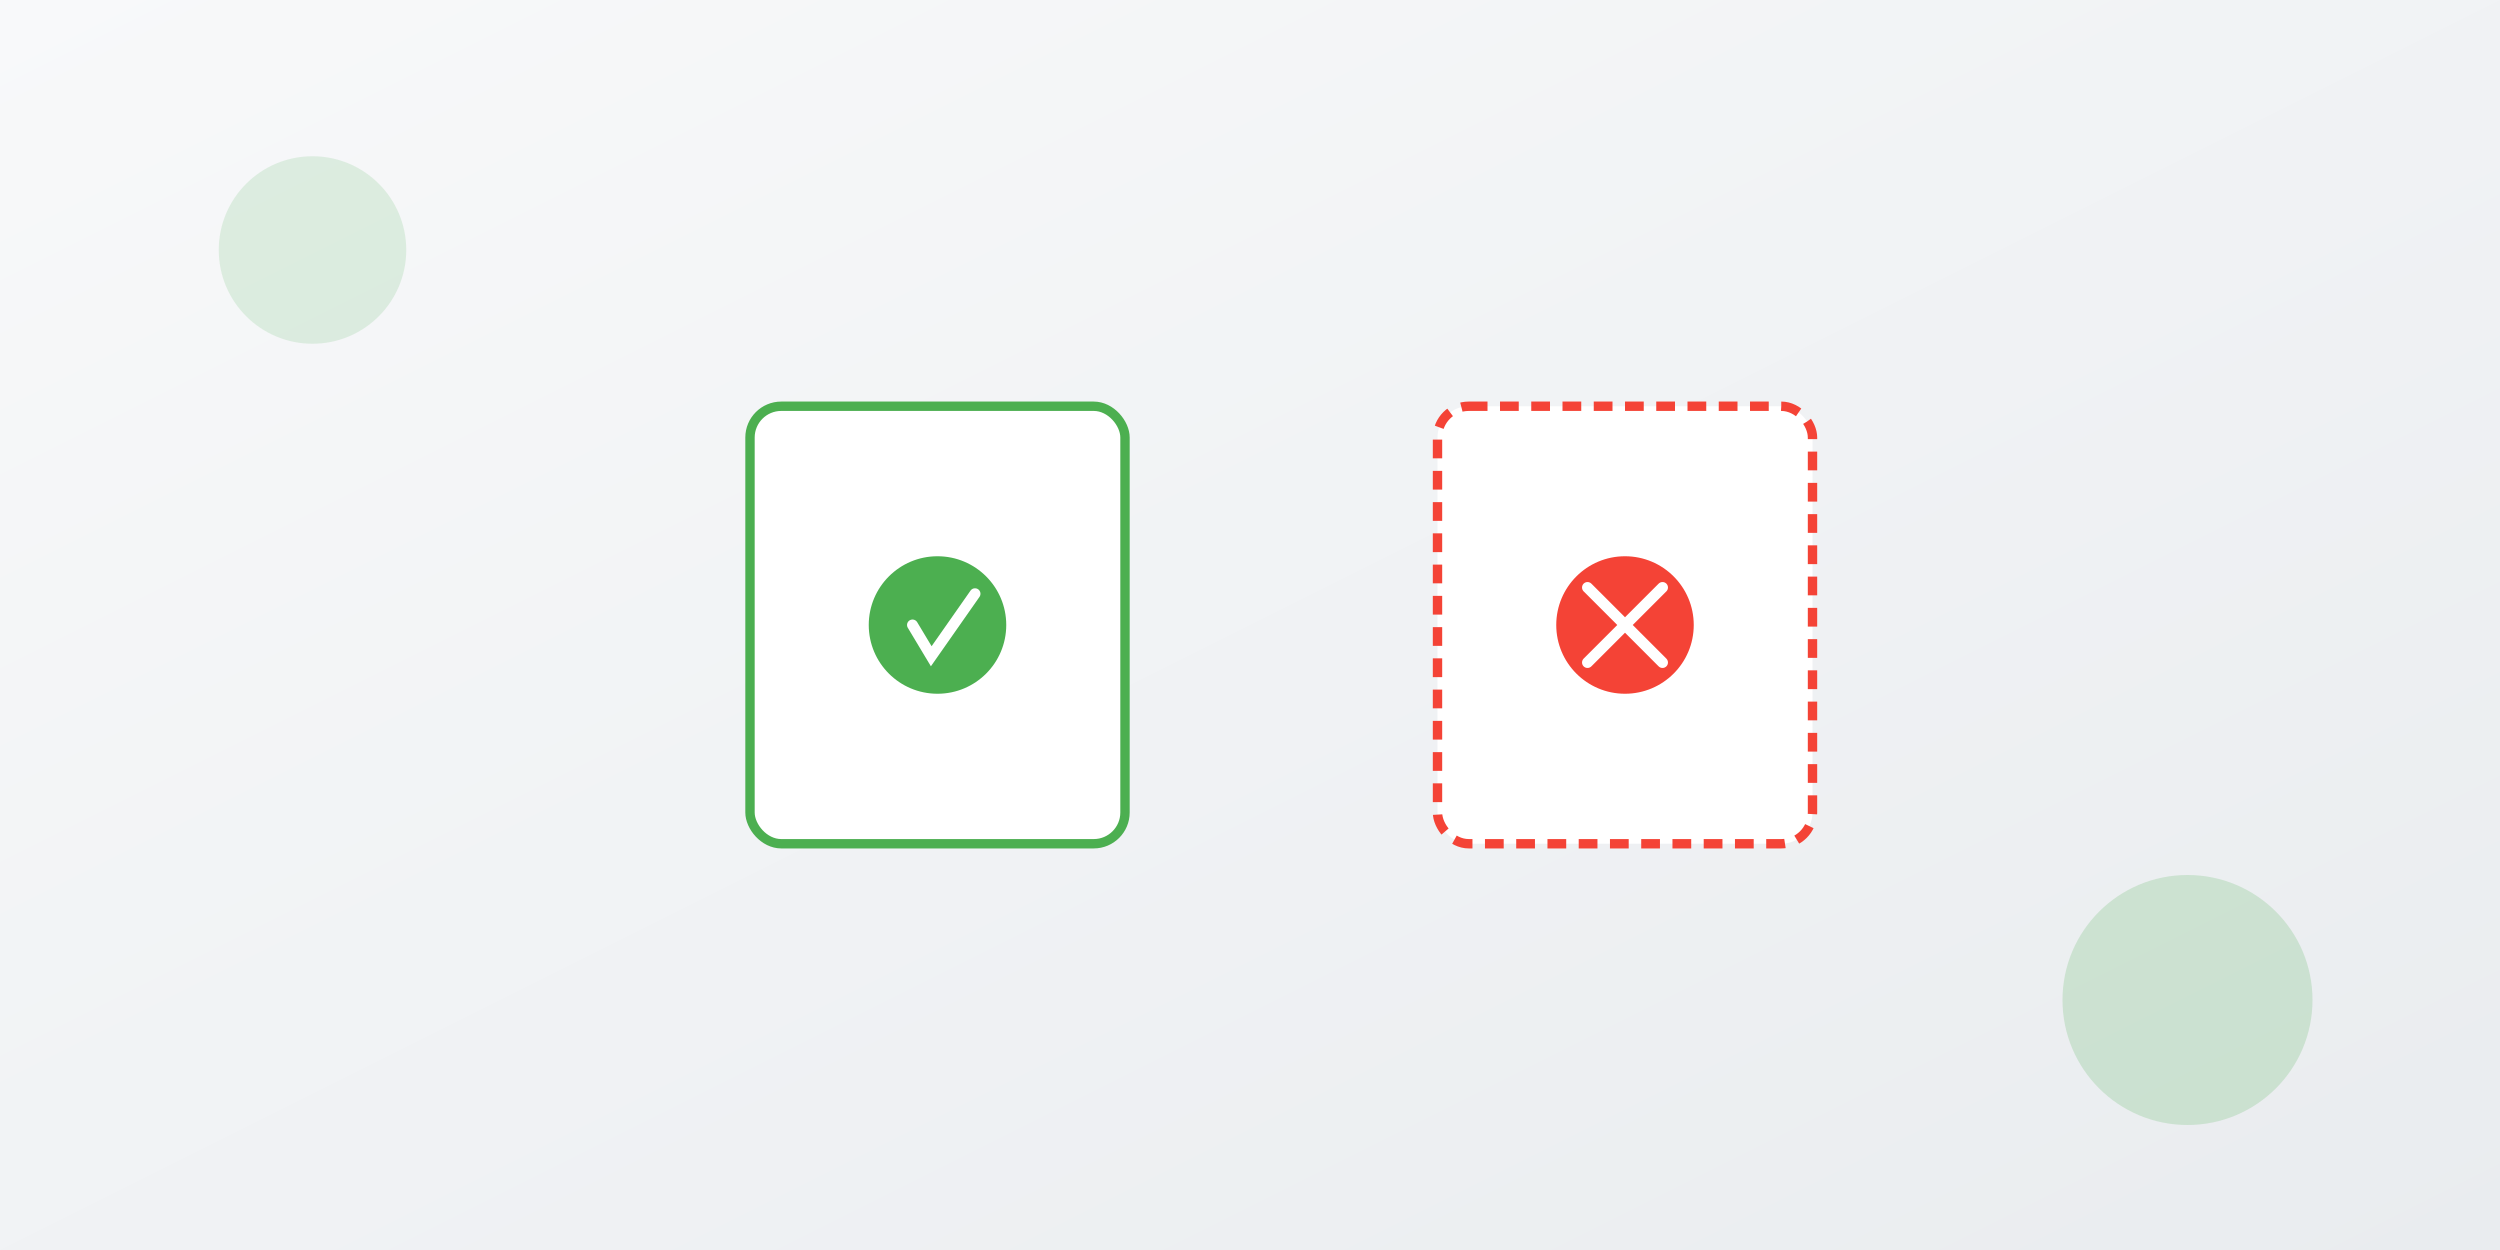
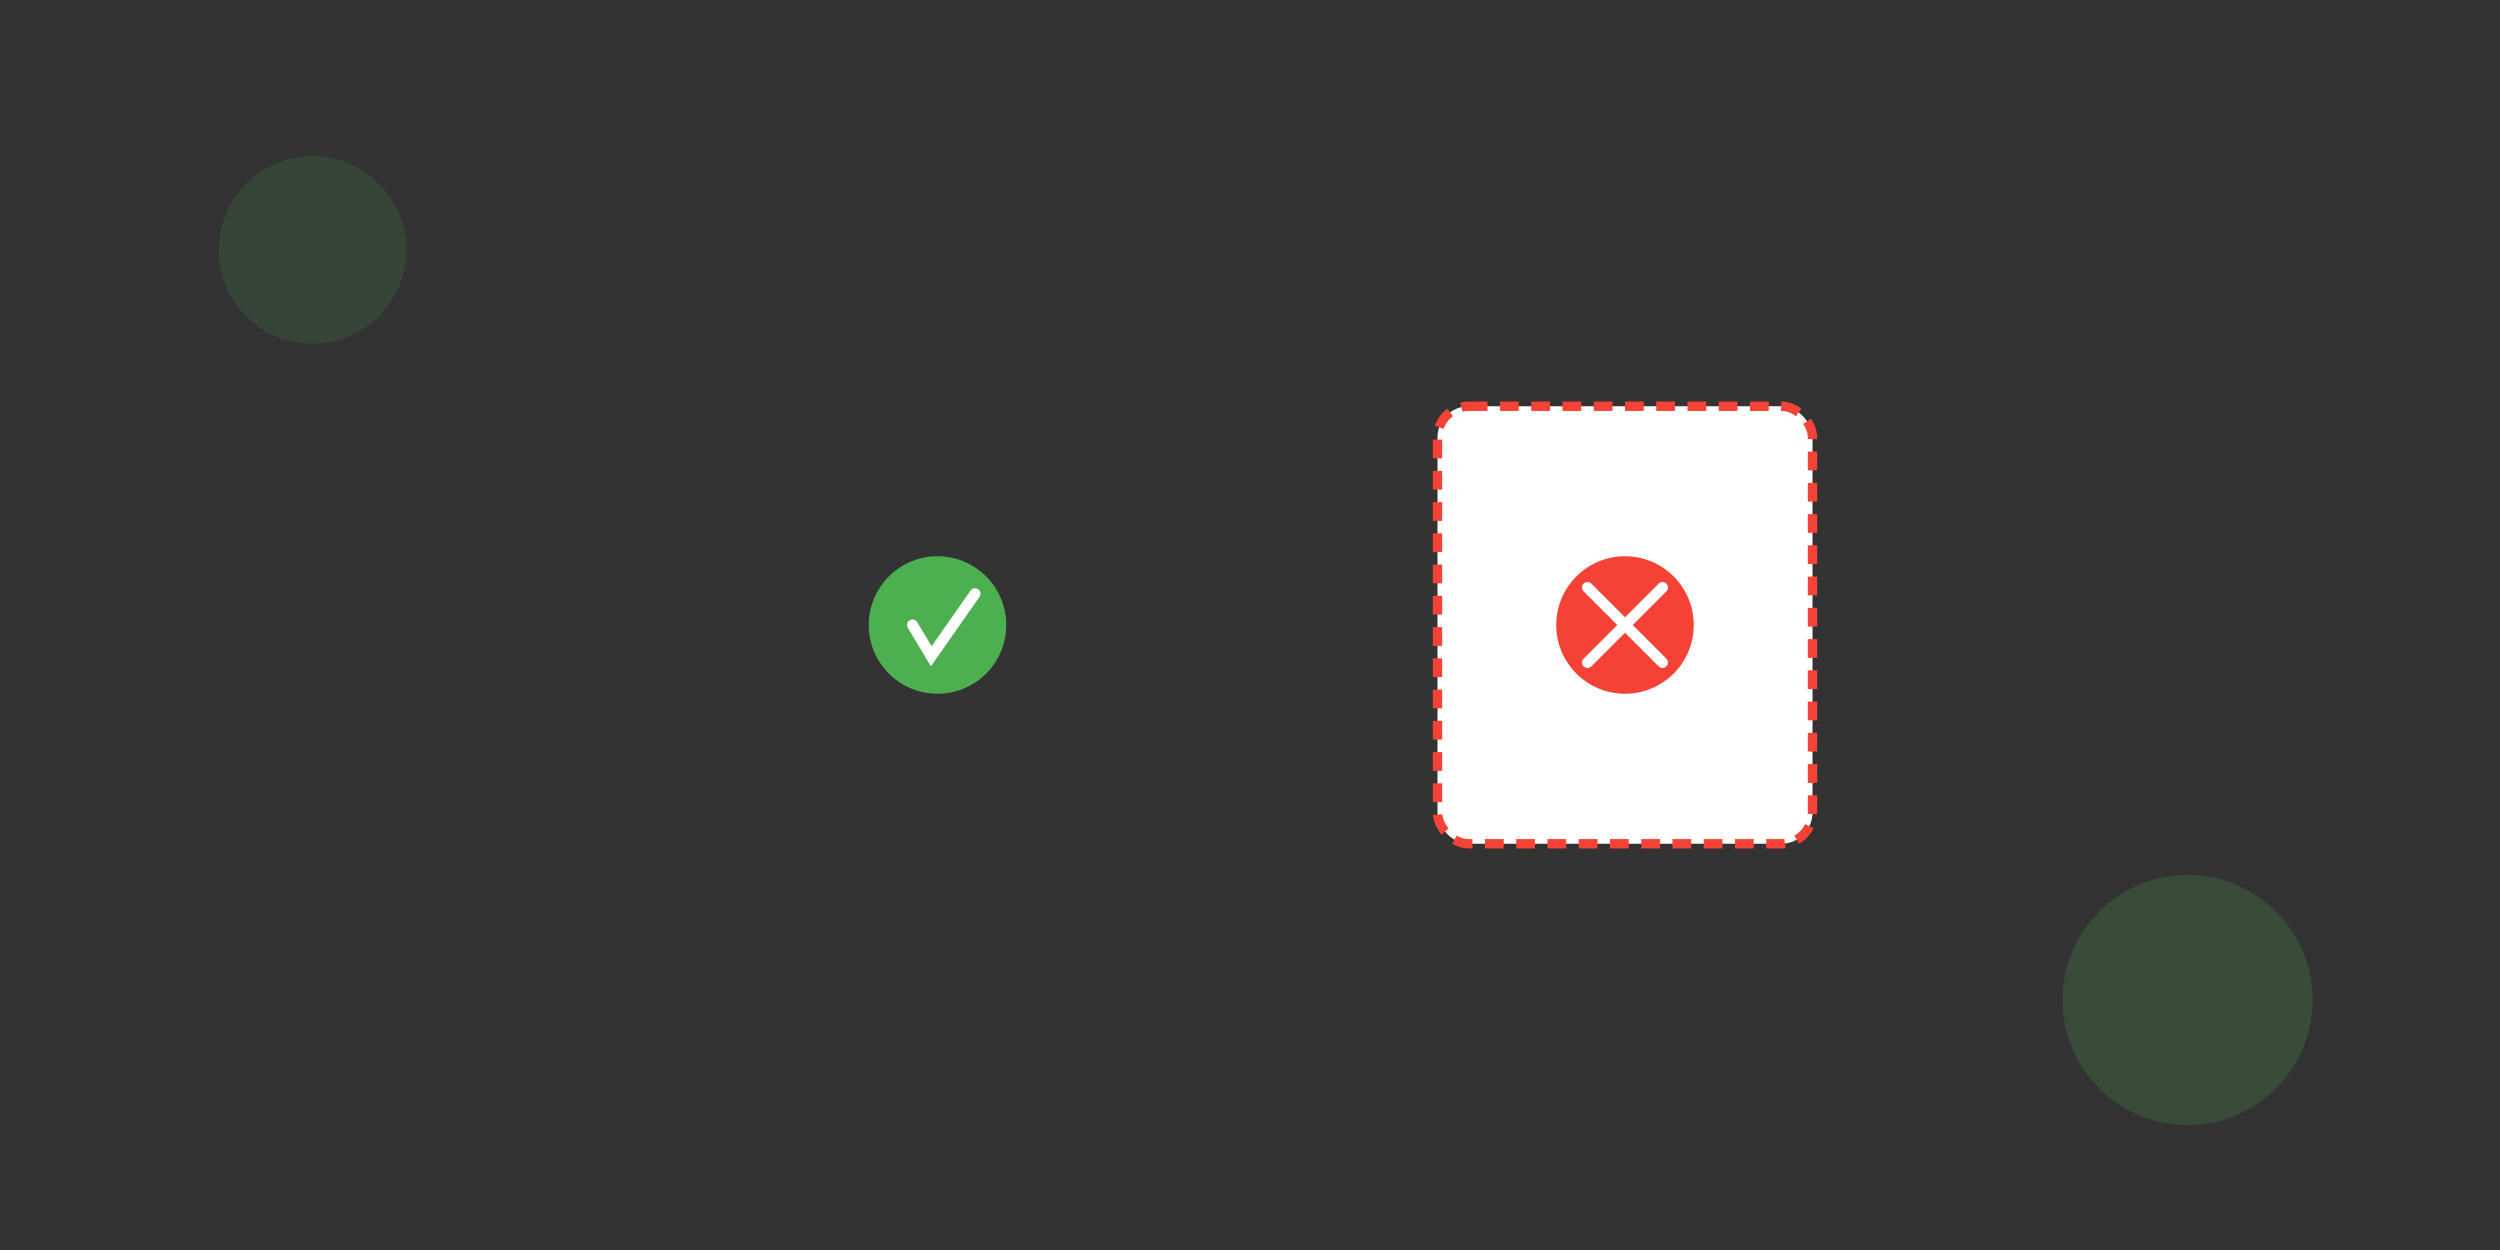
<svg xmlns="http://www.w3.org/2000/svg" width="800" height="400" viewBox="0 0 800 400">
  <rect x="0" y="0" width="800" height="400" fill="#333333" stroke="none" />
  <defs>
    <linearGradient id="bg12" x1="0%" x2="100%" y1="0%" y2="100%">
      <stop offset="0%" style="stop-color:#f8f9fa;stop-opacity:1" />
      <stop offset="100%" style="stop-color:#e9ecef;stop-opacity:1" />
    </linearGradient>
  </defs>
-   <path fill="url(#bg12)" d="M0 0h800v400H0z" />
+   <path fill="url(#bg12)" d="M0 0h800H0z" />
  <circle cx="100" cy="80" r="30" fill="#4caf50" opacity=".15" />
  <circle cx="700" cy="320" r="40" fill="#4caf50" opacity=".2" />
  <g transform="translate(300 200)">
-     <rect width="120" height="140" x="-60" y="-70" fill="#fff" stroke="#4caf50" stroke-width="3" rx="10" />
    <circle r="22" fill="#4caf50" />
    <path fill="none" stroke="#fff" stroke-linecap="round" stroke-width="3.5" d="m-8 0 6 10 14-20" />
  </g>
  <g transform="translate(520 200)">
    <rect width="120" height="140" x="-60" y="-70" fill="#fff" stroke="#f44336" stroke-dasharray="6,4" stroke-width="3" rx="10" />
    <circle r="22" fill="#f44336" />
    <path fill="none" stroke="#fff" stroke-linecap="round" stroke-width="3.5" d="m-12-12 24 24m0-24-24 24" />
  </g>
</svg>